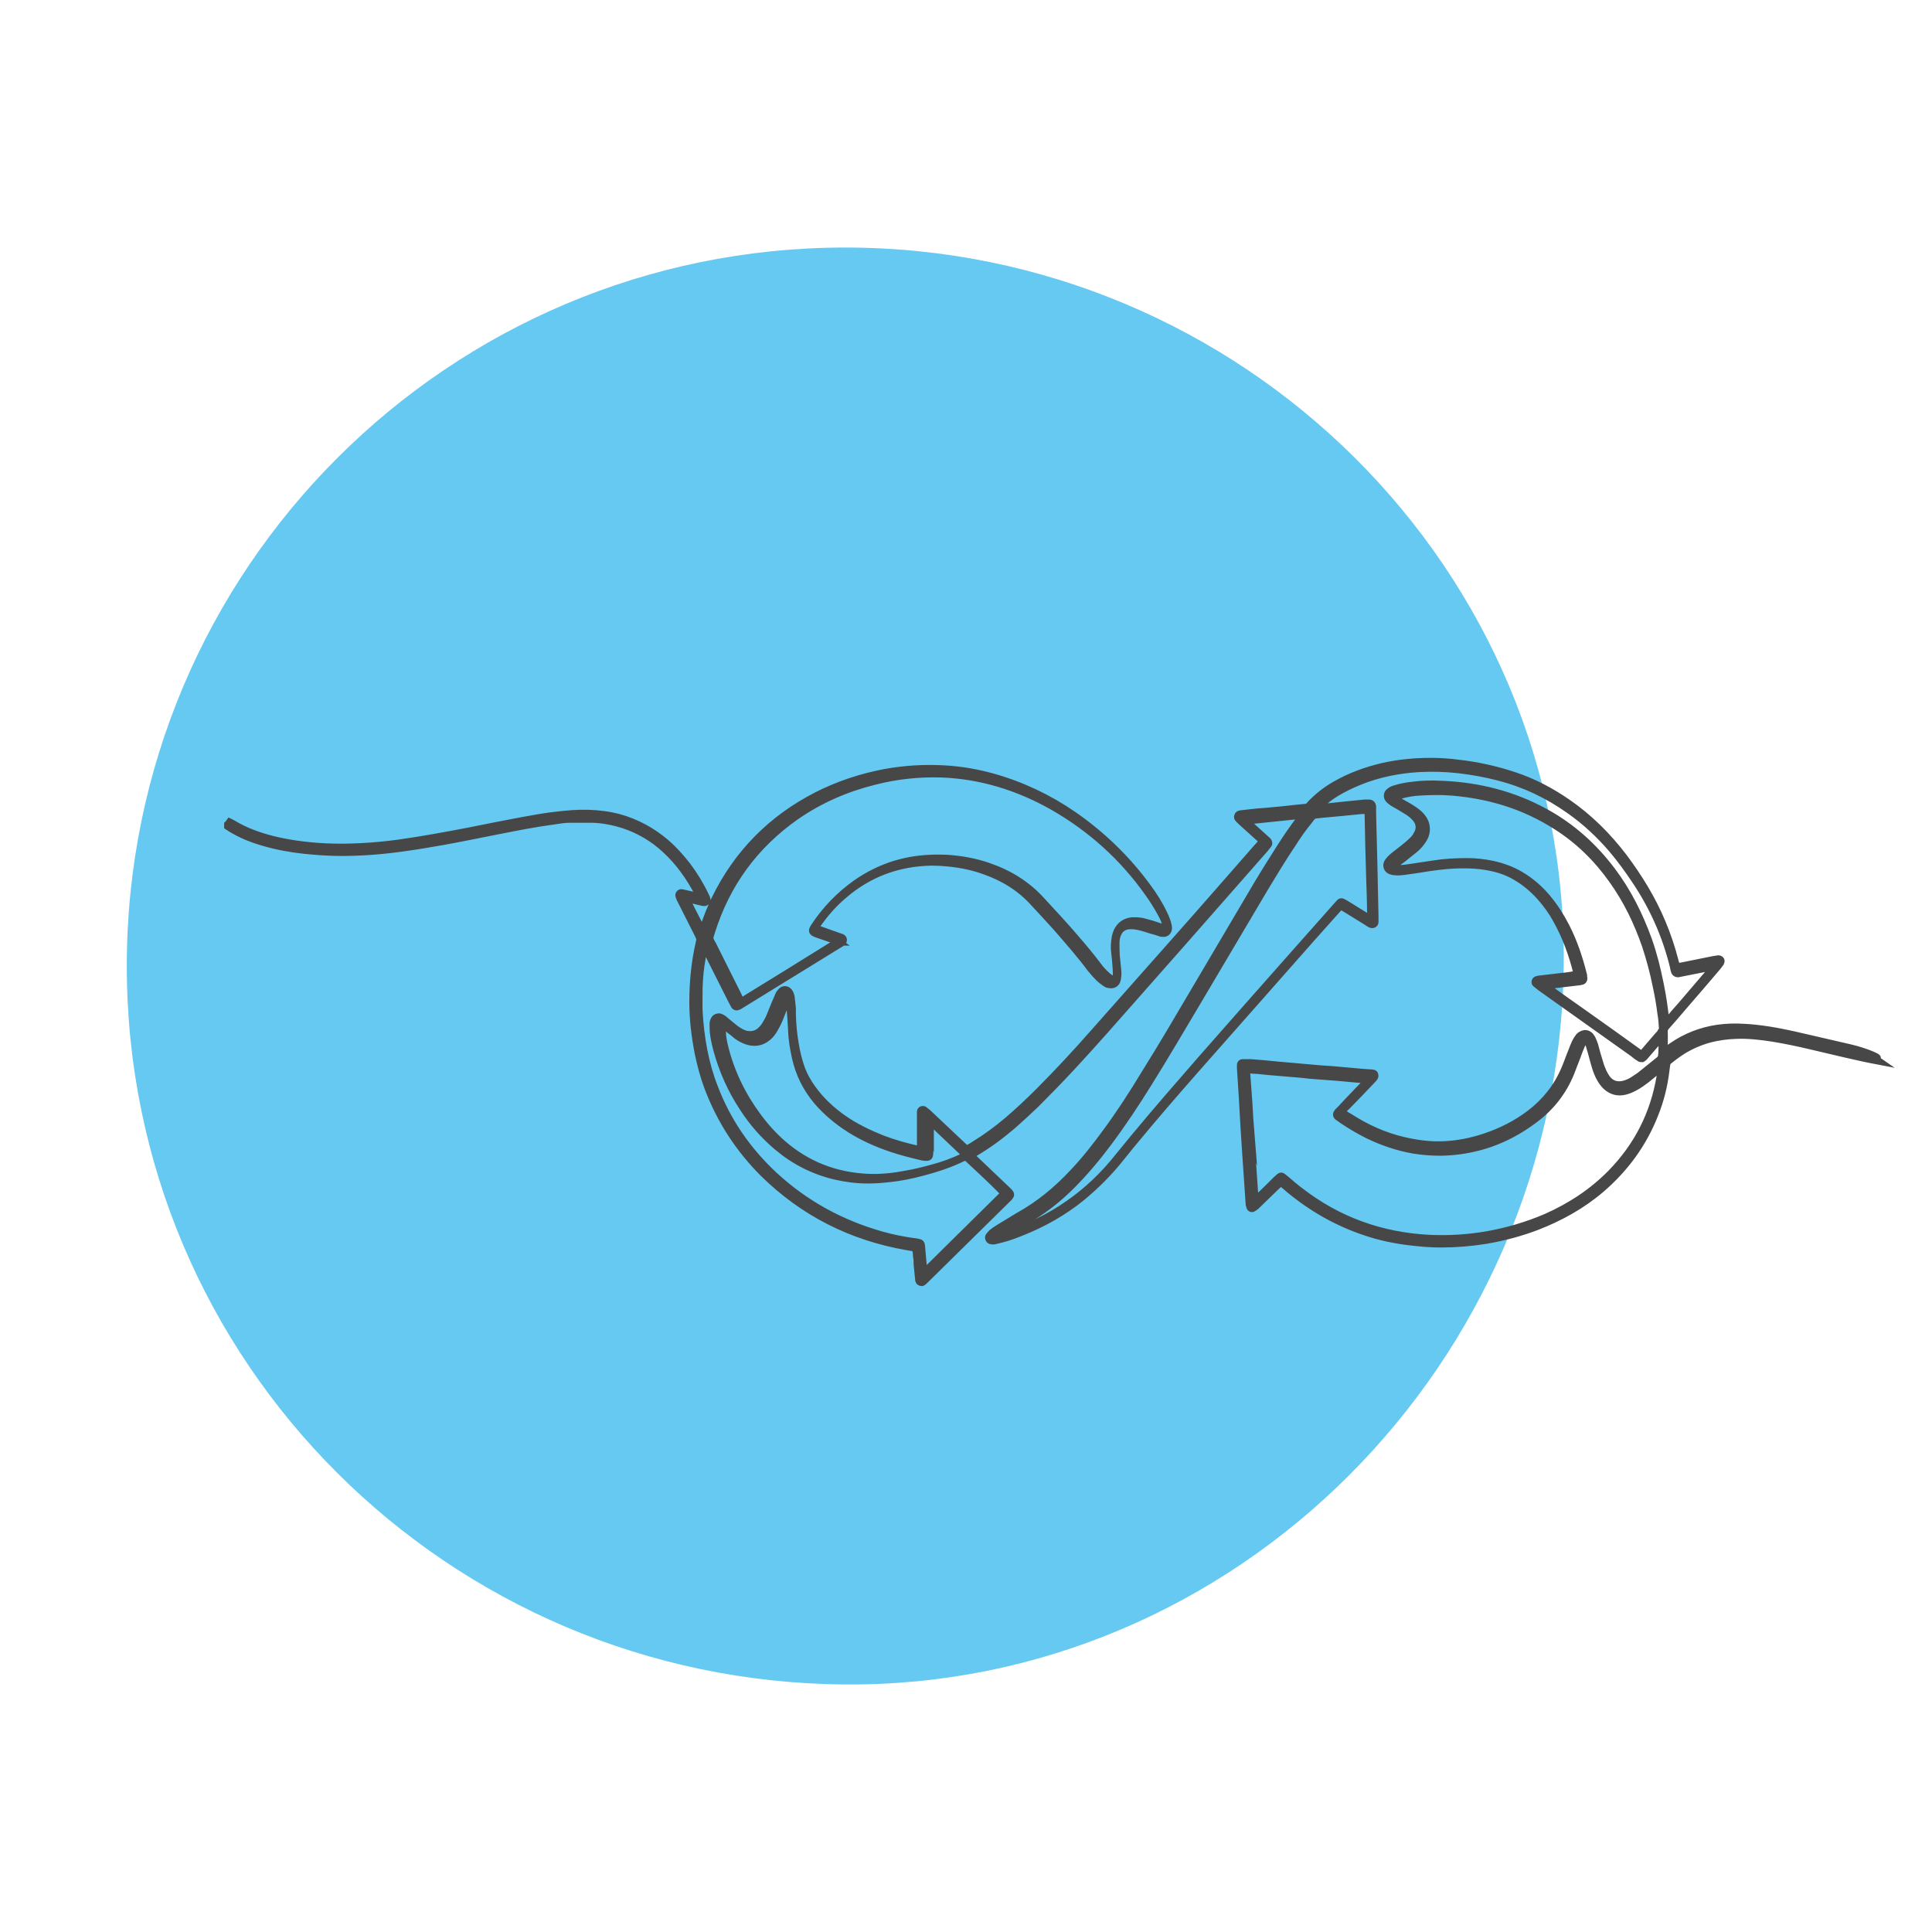
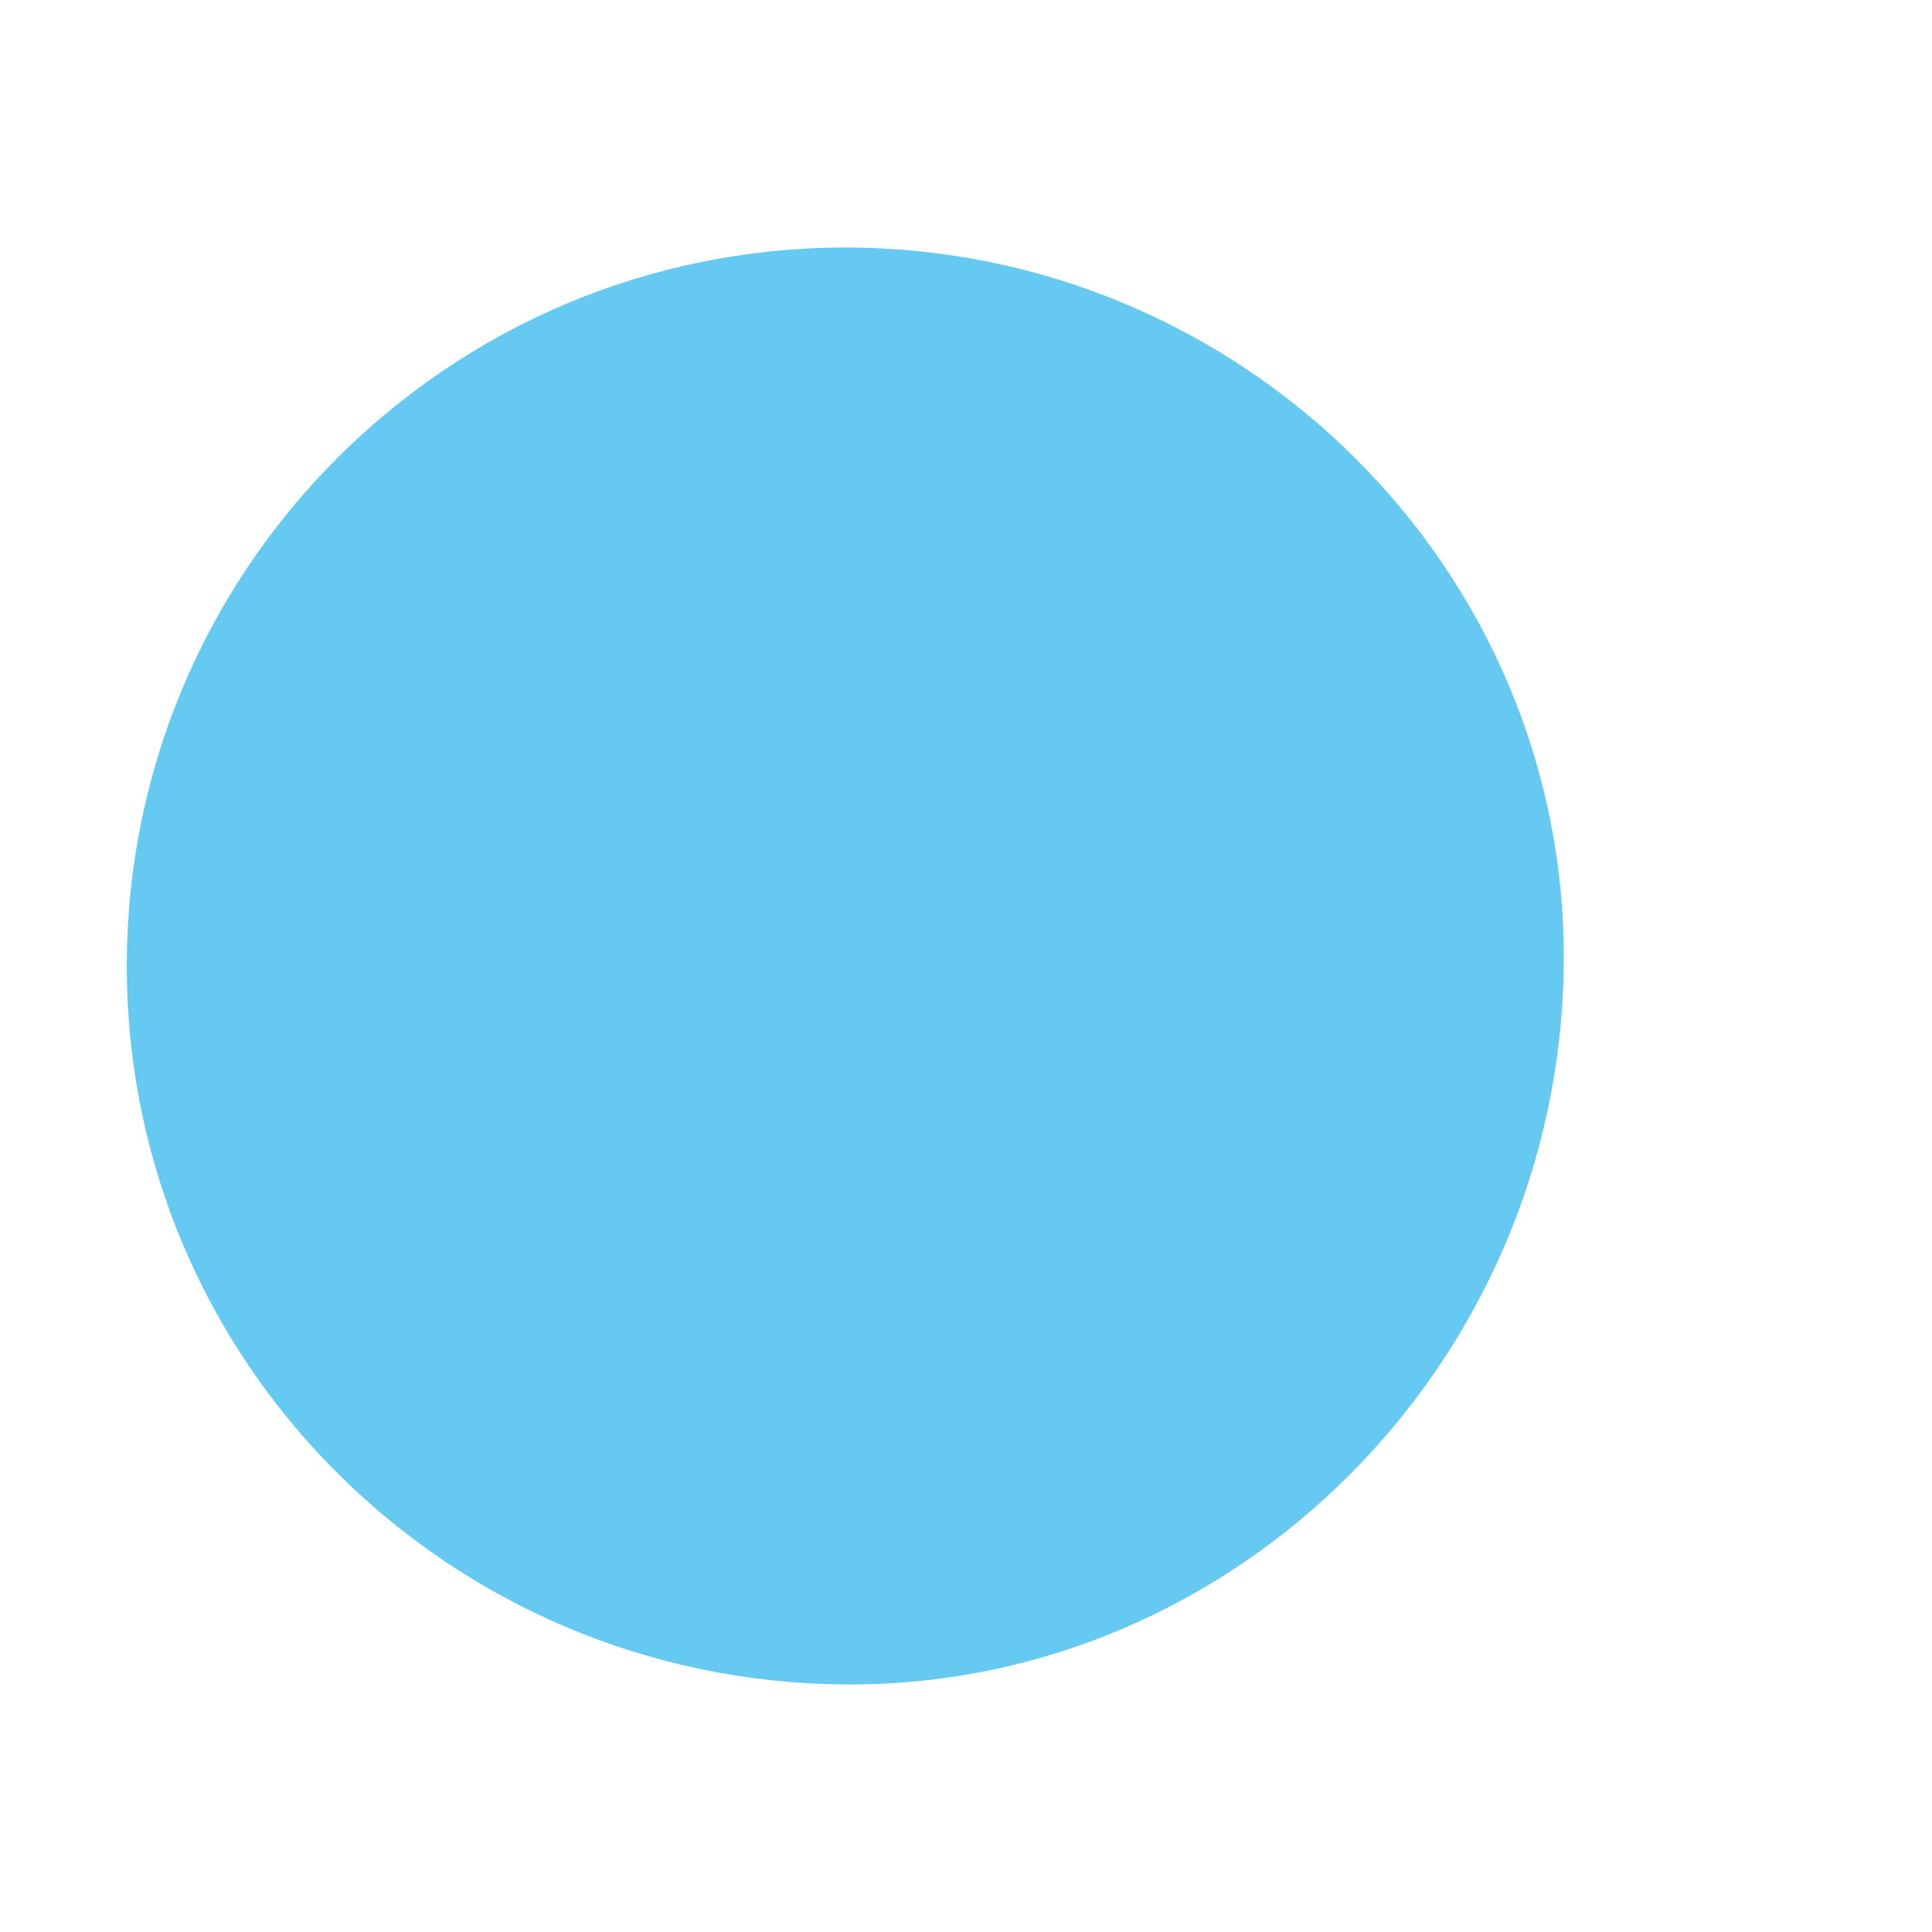
<svg xmlns="http://www.w3.org/2000/svg" viewBox="0 0 64 64">
  <defs>
    <style>.c{fill:#474747;stroke:#474747;stroke-miterlimit:10;stroke-width:.25px;}.d{fill:#66c9f1;fill-rule:evenodd;}</style>
  </defs>
  <g id="a">
    <path class="d" d="M51.8,32c-.16,13.2-10.9,23.89-23.8,23.8-13.14-.09-23.8-10.66-23.8-23.8S14.86,8.2,28,8.2s23.96,10.66,23.8,23.8Z" />
-     <path class="c" d="M62.21,35.14c-.74-.14-1.48-.33-2.22-.5-.42-.1-.85-.19-1.28-.26-.4-.06-.81-.11-1.22-.09-.29,.01-.57,.05-.85,.12-.33,.09-.63,.22-.92,.4-.17,.11-.33,.23-.49,.36-.03,.09-.04,.18-.05,.27-.06,.51-.18,1-.37,1.47-.38,.97-.98,1.79-1.77,2.47-.63,.54-1.35,.94-2.12,1.24-.55,.21-1.11,.36-1.7,.46-.5,.08-.99,.12-1.5,.12-.34,0-.67-.03-1.01-.07-.5-.06-.99-.16-1.46-.32-.94-.31-1.78-.79-2.53-1.41-.08-.07-.16-.14-.25-.21-.02-.02-.06-.02-.08,0-.05,.04-.09,.09-.14,.13-.22,.21-.44,.43-.66,.64-.03,.02-.06,.04-.09,.06-.03,.02-.08,0-.09-.04,0-.03-.01-.06-.02-.08-.02-.24-.03-.49-.05-.73-.02-.34-.05-.69-.07-1.03-.02-.26-.03-.51-.05-.77-.02-.35-.04-.7-.06-1.05-.02-.31-.04-.63-.06-.94,0-.04,0-.07,0-.11,0-.03,.03-.06,.06-.06,.09,0,.17,0,.26,0,.3,.02,.6,.05,.9,.08,.38,.03,.76,.07,1.13,.1,.22,.02,.44,.04,.66,.05,.23,.02,.46,.04,.68,.06,.21,.02,.41,.04,.62,.05,.03,0,.06,0,.08,.01,.04,0,.06,.07,.04,.11-.02,.04-.05,.07-.08,.1-.24,.25-.48,.51-.73,.76-.02,.02-.04,.04-.06,.06-.06,.08-.17,.13-.2,.24,.06,.08,.15,.13,.24,.18,.56,.36,1.15,.63,1.8,.78,.43,.1,.87,.16,1.32,.14,.47-.02,.92-.11,1.37-.26,.54-.18,1.04-.43,1.5-.78,.51-.39,.9-.88,1.15-1.47,.08-.18,.14-.37,.22-.56,.04-.11,.08-.21,.13-.32,.03-.06,.07-.13,.11-.18,.03-.04,.07-.07,.12-.09,.08-.04,.17-.03,.25,.05,.03,.04,.06,.08,.08,.13,.04,.09,.07,.17,.09,.26,.04,.15,.08,.3,.13,.45,.03,.12,.08,.25,.13,.36,.04,.08,.08,.15,.13,.22,.15,.19,.35,.24,.58,.18,.1-.03,.2-.07,.29-.13,.1-.07,.21-.13,.3-.21,.19-.15,.38-.31,.57-.46,.05-.04,.07-.08,.08-.14,.02-.14,.02-.39,0-.58-.01,0-.03-.01-.04,0-.03,.02-.05,.05-.08,.07-.15,.17-.3,.35-.45,.52-.02,.03-.05,.05-.08,.07-.01,0-.03,0-.04,0-.02,0-.04-.01-.06-.03-.07-.04-.13-.09-.19-.14-1.03-.73-2.05-1.46-3.08-2.19-.05-.04-.1-.08-.15-.12-.04-.03-.02-.11,.03-.12,.03-.01,.07-.02,.1-.02,.31-.04,.63-.07,.94-.11,.09-.01,.18-.03,.27-.05,0,0,.02-.02,.02-.03,0-.01,0-.03,0-.04-.15-.6-.36-1.18-.66-1.72-.15-.28-.33-.53-.54-.77-.24-.27-.51-.5-.82-.68-.3-.18-.62-.28-.97-.34-.27-.05-.54-.06-.81-.06-.36,0-.71,.04-1.07,.09-.29,.05-.58,.09-.87,.13-.09,.01-.19,.02-.28,.01-.05,0-.1-.01-.15-.03-.11-.04-.15-.16-.1-.26,.02-.04,.06-.08,.09-.12,.05-.05,.11-.1,.16-.14,.09-.07,.18-.14,.27-.21,.1-.08,.2-.16,.29-.25,.07-.06,.13-.14,.17-.22,.1-.16,.1-.37-.05-.54-.07-.08-.15-.15-.24-.21-.11-.07-.22-.13-.33-.2-.07-.04-.15-.08-.22-.13-.04-.03-.08-.06-.11-.1-.05-.06-.04-.16,.01-.21,.06-.06,.14-.1,.23-.12,.16-.05,.32-.08,.48-.1,.35-.05,.7-.06,1.05-.04,1.21,.05,2.36,.34,3.43,.93,.87,.48,1.58,1.12,2.18,1.91,.53,.7,.92,1.48,1.22,2.31,.17,.48,.29,.97,.39,1.47,.08,.39,.14,.79,.18,1.19,0,.01,.01,.03,.02,.03,.01,0,.03,0,.04,0,.03-.03,.06-.06,.09-.09,.11-.13,.22-.26,.34-.39,.32-.37,.63-.74,.95-1.11,.05-.05,.09-.11,.14-.17,0,0,0-.01,0-.02,0,0,0-.01-.01-.01-.05,0-.1,0-.15,.01-.25,.05-.51,.1-.76,.15-.08,.02-.17,.03-.25,.05-.04,0-.09-.03-.1-.07-.02-.06-.03-.11-.04-.17-.25-1.02-.67-1.96-1.25-2.83-.24-.36-.5-.72-.78-1.05-.42-.49-.89-.93-1.42-1.3-.72-.51-1.5-.88-2.36-1.1-.43-.11-.87-.19-1.31-.24-.43-.05-.86-.06-1.29-.04-.69,.04-1.36,.17-2,.43-.27,.11-.52,.23-.77,.38-.2,.12-.38,.26-.54,.42,0,0,0,.02-.01,.04,0,.02,.02,.03,.05,.03h.04c.05,0,.1,0,.15-.01,.22-.02,.44-.05,.66-.07,.2-.02,.4-.04,.6-.06,.05,0,.1,0,.15,0,.05,0,.09,.04,.1,.09,0,.02,0,.04,0,.06,0,.06,0,.11,0,.17,.03,1.15,.06,2.3,.08,3.46,0,.05,0,.1,0,.15,0,.06-.06,.1-.13,.07-.04-.02-.09-.05-.13-.08-.23-.14-.45-.28-.68-.42-.05-.03-.1-.06-.15-.09-.02-.01-.06,0-.08,.02-.04,.04-.08,.08-.12,.13-.28,.31-.55,.62-.83,.93-1.28,1.45-2.56,2.9-3.84,4.35-.72,.82-1.43,1.64-2.12,2.48-.11,.14-.23,.28-.34,.42-.38,.48-.81,.91-1.28,1.3-.6,.49-1.27,.87-2,1.16-.22,.09-.44,.17-.67,.23-.08,.02-.17,.04-.25,.06-.03,0-.07,0-.1-.01-.06-.02-.08-.1-.05-.14,.03-.04,.07-.08,.1-.11,.07-.06,.15-.11,.23-.16,.21-.13,.43-.26,.64-.39,.69-.38,1.29-.88,1.82-1.45,.39-.41,.74-.86,1.07-1.31,.46-.62,.88-1.27,1.28-1.93,.59-.94,1.15-1.9,1.71-2.85,.68-1.15,1.35-2.29,2.03-3.44,.25-.42,.51-.83,.77-1.24,.21-.33,.43-.65,.66-.95,.02-.03,.04-.06,.06-.09,0,0,0-.02-.02-.03,0,0-.01,0-.02,0-.19,.02-.38,.04-.58,.06-.19,.02-.38,.04-.58,.06-.19,.02-.38,.04-.58,.06-.01,0-.02,.01-.04,.02-.01,0,0,.04,.01,.06,.04,.04,.08,.08,.13,.12,.13,.12,.27,.24,.4,.36,.04,.03,.07,.07,.11,.1,.02,.01,.03,.03,.04,.05,.01,.02,.02,.06,0,.08-.04,.05-.08,.1-.12,.15-.36,.41-.73,.83-1.09,1.24-1.08,1.23-2.16,2.46-3.25,3.69-.68,.77-1.36,1.55-2.06,2.3-.38,.41-.78,.82-1.18,1.22-.25,.24-.5,.47-.76,.7-.41,.35-.84,.67-1.31,.94-.03,.02-.06,.03-.07,.08,.04,.04,.09,.09,.13,.13,.34,.33,.69,.65,1.03,.98,.18,.17,.19,.17,0,.35-.89,.87-1.77,1.75-2.66,2.62-.04,.04-.07,.07-.11,.1-.03,.02-.1,0-.11-.04,0-.01,0-.03-.01-.04-.02-.17-.03-.34-.05-.51,0-.09,0-.17-.02-.26-.01-.09,0-.19-.05-.27-.09-.04-.18-.04-.27-.06-1.84-.32-3.43-1.12-4.76-2.43-.81-.81-1.42-1.75-1.83-2.83-.14-.37-.24-.75-.32-1.13-.11-.56-.18-1.13-.18-1.7,0-.66,.06-1.31,.21-1.96,0-.03,.02-.06,.02-.08,0-.03,0-.06,0-.08-.02-.05-.05-.1-.07-.15-.18-.36-.37-.73-.55-1.09-.03-.05-.05-.1-.07-.16-.02-.05,.03-.11,.08-.1,.15,.03,.29,.07,.44,.1,.03,0,.07,0,.11,.01,.02,0,.04-.03,.03-.05,0-.01,0-.03-.02-.04-.29-.55-.64-1.05-1.1-1.47-.4-.37-.86-.64-1.37-.81-.34-.11-.69-.18-1.05-.19-.24,0-.49,0-.73,0-.19,0-.37,.03-.56,.06-.61,.08-1.21,.2-1.82,.32-.62,.12-1.23,.25-1.85,.36-.46,.08-.92,.16-1.38,.22-.65,.09-1.31,.14-1.97,.14-.41,0-.82-.03-1.22-.07-.46-.05-.91-.13-1.35-.26-.39-.11-.76-.26-1.1-.47-.03-.02-.06-.04-.09-.06,0,0,0-.03,0-.04,0,0,0-.01,0-.02,.02-.02,.04-.04,.06-.07,.04,.02,.07,.03,.1,.05,.41,.25,.86,.41,1.33,.53,.33,.08,.67,.14,1.01,.18,.66,.08,1.33,.09,1.99,.05,.39-.02,.77-.06,1.15-.11,.78-.11,1.55-.25,2.33-.4,.6-.12,1.19-.24,1.79-.35,.38-.07,.76-.14,1.14-.18,.34-.04,.68-.07,1.03-.06,.34,.01,.68,.05,1.02,.14,.58,.16,1.09,.44,1.54,.82,.27,.23,.5,.49,.72,.77,.24,.32,.44,.65,.61,1.01,.02,.03,.03,.07,.04,.1,.02,.05-.03,.1-.08,.1-.04,0-.07-.01-.11-.02-.13-.03-.26-.06-.4-.1-.03,0-.06,0-.08,.02,0,.02,.02,.05,.03,.08,.15,.31,.31,.61,.47,.92,0,0,0,.01,.01,.02,0,0,.01,0,.02,.01,.04-.03,.05-.08,.06-.13,.1-.31,.22-.61,.36-.9,.74-1.52,1.87-2.66,3.37-3.43,.71-.36,1.46-.61,2.25-.76,.66-.12,1.32-.16,1.99-.12,.53,.03,1.05,.12,1.56,.26,.97,.27,1.86,.69,2.69,1.26,.95,.66,1.77,1.45,2.45,2.38,.21,.28,.4,.58,.55,.9,.06,.12,.11,.25,.14,.38,0,.03,.01,.06,.01,.08,0,.1-.07,.18-.17,.17-.04,0-.07,0-.11-.02-.09-.03-.18-.06-.27-.08-.14-.04-.27-.09-.41-.12-.12-.03-.24-.04-.36-.03-.15,.02-.27,.09-.34,.23-.06,.11-.08,.23-.08,.35,0,.14,0,.29,.01,.43,.02,.16,.03,.33,.05,.49,.01,.1,0,.2-.02,.3-.03,.11-.12,.17-.23,.15-.06,0-.11-.02-.16-.06-.07-.05-.14-.1-.2-.16-.1-.1-.19-.2-.27-.3-.35-.47-.73-.9-1.11-1.34-.26-.29-.52-.57-.78-.85-.45-.5-1.01-.84-1.64-1.06-.39-.14-.78-.22-1.19-.26-.19-.02-.37-.03-.56-.03-1.11,.02-2.09,.38-2.93,1.11-.33,.28-.61,.6-.86,.96-.02,.03-.05,.07-.06,.11,.03,.04,.08,.05,.13,.07,.2,.07,.39,.14,.59,.21,.04,.01,.08,.03,.12,.04,.04,.01,.08,.03,.08,.09,0,.05-.04,.07-.07,.1-.05,.03-.1,.06-.15,.09-.59,.36-1.18,.73-1.77,1.09-.44,.27-.89,.55-1.33,.82-.05,.03-.1,.06-.15,.09-.06,.03-.11,.02-.14-.05-.03-.05-.05-.1-.08-.15-.27-.54-.54-1.07-.81-1.61-.02-.04-.05-.09-.07-.13,0,0-.03,0-.04,0-.04,.12-.05,.24-.07,.35-.06,.32-.09,.65-.1,.98,0,.26-.01,.53,0,.79,.05,.85,.19,1.69,.5,2.49,.43,1.14,1.1,2.11,1.99,2.94,1.03,.95,2.22,1.6,3.57,1.98,.35,.1,.71,.17,1.07,.22,.06,0,.11,.02,.17,.03,.03,0,.05,.03,.06,.06,.01,.06,.02,.13,.02,.19,.02,.23,.04,.46,.06,.68,0,.01,.01,.03,.02,.03,.01,0,.03,0,.04,0,.01,0,.02-.02,.03-.03,.03-.03,.06-.06,.09-.09,.79-.78,1.58-1.56,2.37-2.34,.04-.04,.1-.08,.12-.15-.12-.14-.47-.48-1.17-1.13-.03-.03-.06-.05-.1-.08-.04,.02-.07,.03-.1,.04-.43,.21-.89,.36-1.35,.48-.34,.09-.68,.16-1.03,.2-.26,.03-.51,.05-.77,.05-.37,0-.73-.05-1.08-.13-.71-.17-1.34-.49-1.9-.96-.44-.37-.82-.8-1.13-1.28-.4-.6-.69-1.25-.88-1.95-.04-.16-.08-.32-.1-.48-.02-.12-.02-.24-.02-.36,0-.06,.02-.11,.05-.16,.03-.05,.11-.08,.17-.06,.06,.02,.12,.06,.16,.1,.08,.06,.15,.13,.23,.19,.09,.08,.19,.15,.3,.21,.08,.04,.17,.08,.26,.08,.13,.01,.25-.02,.36-.1,.07-.06,.14-.13,.19-.21,.06-.1,.12-.2,.16-.3,.06-.14,.11-.28,.17-.42,.04-.09,.08-.18,.12-.28,.02-.05,.06-.1,.1-.14,.07-.06,.17-.05,.23,.03,.04,.05,.06,.12,.07,.18,.01,.12,.03,.24,.04,.36,0,.07,0,.14,0,.21,.01,.34,.04,.67,.1,1,.04,.25,.1,.49,.18,.73,.09,.26,.22,.5,.38,.72,.28,.39,.63,.72,1.03,1,.4,.28,.84,.49,1.29,.67,.39,.15,.79,.26,1.19,.35,.01,0,.03,0,.04,0,.02,0,.05-.02,.05-.04,0-.06,0-.11,0-.17,0-.3,0-.6,0-.9,0-.05,0-.1,0-.15,0-.05,.08-.08,.12-.04,.03,.03,.07,.06,.1,.08,.3,.28,.59,.56,.89,.84,.11,.1,.22,.21,.33,.31,.02,.01,.03,.03,.05,.04,.02,.02,.05,.02,.08,0,.08-.04,.15-.08,.22-.13,.39-.24,.76-.51,1.11-.81,.35-.3,.69-.62,1.02-.95,.63-.63,1.24-1.29,1.83-1.96,.93-1.05,1.86-2.1,2.79-3.15,.87-.98,1.73-1.97,2.59-2.95,.07-.07,.13-.15,.19-.22-.01-.06-.05-.08-.08-.11-.2-.18-.4-.36-.61-.55-.03-.03-.06-.06-.09-.09-.03-.03-.05-.06-.03-.1,.01-.04,.04-.05,.08-.06,.11-.01,.23-.03,.34-.04,.15-.02,.3-.03,.45-.04,.21-.02,.43-.04,.64-.06,.26-.03,.53-.06,.77-.08,.07-.03,.11-.08,.14-.12,.24-.25,.51-.46,.81-.63,.49-.28,1.01-.47,1.56-.6,.53-.12,1.06-.17,1.6-.17,.3,0,.6,.02,.9,.06,.64,.07,1.26,.21,1.86,.41,.64,.21,1.22,.52,1.77,.9,.71,.49,1.32,1.1,1.84,1.78,.51,.68,.95,1.39,1.28,2.18,.17,.4,.31,.82,.42,1.24,.01,.06,.03,.11,.05,.17,.01,.04,.04,.05,.08,.05,.05,0,.1-.01,.15-.02,.33-.07,.66-.13,.99-.2,.06-.01,.13-.02,.19-.03,.02,0,.06,.02,.07,.04,.01,.03,0,.06-.01,.08-.03,.04-.06,.08-.09,.12-.38,.45-.76,.89-1.15,1.34-.17,.2-.34,.4-.52,.6l-.07,.08s-.04,.07-.04,.12c.01,.21,0,.41,0,.62,0,.01,0,.03,.01,.04,0,.01,.04,0,.06,0,.02-.01,.03-.03,.05-.04,.05-.03,.09-.07,.14-.1,.46-.32,.97-.52,1.52-.6,.29-.04,.58-.05,.88-.03,.56,.03,1.11,.13,1.65,.25,.61,.14,1.21,.28,1.82,.42,.58,.13,1.18,.4,.83,.34Zm-34.45-3.94s-.07-.05-.1-.06c-.2-.07-.4-.14-.61-.21-.15-.06-.16-.09-.07-.23,.37-.56,.83-1.04,1.38-1.43,.63-.44,1.32-.71,2.08-.8,.31-.04,.61-.04,.92-.03,.47,.03,.92,.11,1.36,.26,.68,.23,1.28,.59,1.77,1.13,.38,.41,.76,.82,1.12,1.24,.26,.3,.52,.61,.76,.93,.08,.11,.17,.21,.27,.3,.05,.05,.11,.09,.17,.13,.03,.02,.06,.03,.1,.04,.02,0,.04,0,.05-.03,.01-.02,.03-.05,.03-.08,0-.11,0-.21-.01-.32-.01-.18-.03-.36-.05-.53-.02-.15,0-.3,.02-.45,.01-.07,.04-.14,.06-.2,.1-.21,.27-.33,.5-.35,.11,0,.21,0,.32,.02,.11,.03,.22,.06,.33,.09,.12,.04,.24,.08,.37,.12,.03,0,.06,0,.08,.01,.02,0,.04-.03,.04-.04,0-.03,0-.06-.02-.08-.04-.14-.1-.27-.17-.39-.12-.22-.25-.43-.4-.64-.85-1.21-1.92-2.17-3.2-2.9-1.14-.64-2.36-1.02-3.67-1.07-.37-.01-.73,0-1.09,.04-.39,.04-.78,.11-1.16,.21-.92,.23-1.79,.61-2.57,1.15-1.37,.96-2.31,2.24-2.81,3.84-.02,.07-.05,.15-.06,.22,.03,.07,.06,.14,.1,.2,.24,.48,.48,.96,.72,1.44,.06,.12,.12,.23,.17,.35,.02,.03,.03,.06,.07,.08,.01,0,.03,0,.04,0,1.04-.64,2.08-1.28,3.12-1.93,.01,0,.02-.02,.03-.03Zm13.66,6.36h0c.02,.26,.03,.51,.05,.77,.03,.44,.06,.87,.09,1.31,0,.02,0,.04,0,.06,0,.01,.01,.03,.02,.03,.02,.01,.04,0,.06-.01,.04-.04,.08-.08,.12-.12,.18-.17,.35-.34,.52-.51,.04-.03,.07-.07,.11-.1,.03-.03,.07-.03,.1,0,.03,.03,.07,.05,.1,.08,.15,.13,.3,.26,.46,.38,1.26,.98,2.7,1.5,4.3,1.58,.64,.03,1.29-.01,1.92-.12,.67-.12,1.32-.31,1.95-.58,.81-.36,1.53-.83,2.15-1.46,.88-.9,1.42-1.96,1.63-3.2,.01-.08,.02-.17,.02-.25,0,0-.02-.02-.03-.02-.03,.01-.05,.03-.07,.04-.13,.1-.25,.21-.38,.31-.12,.09-.24,.18-.37,.25-.11,.06-.22,.11-.34,.14-.24,.06-.45,0-.63-.17-.07-.07-.13-.15-.18-.24-.07-.12-.12-.25-.16-.38-.05-.16-.09-.32-.13-.47-.03-.09-.05-.18-.08-.27-.01-.04-.04-.08-.06-.11-.02-.04-.08-.04-.11-.01-.05,.04-.09,.1-.11,.16-.05,.12-.1,.24-.14,.36-.07,.17-.13,.35-.2,.52-.26,.64-.67,1.16-1.23,1.57-.91,.68-1.93,1.04-3.07,1.06-.3,0-.6-.02-.9-.07-.52-.09-1.02-.26-1.5-.49-.3-.15-.59-.32-.87-.51-.05-.03-.09-.07-.14-.1-.05-.04-.05-.09,0-.15,.03-.03,.06-.06,.09-.09,.1-.11,.21-.22,.31-.33,.15-.16,.3-.31,.45-.47,.03-.04,.07-.07,.1-.11,.02-.02,.02-.05,.01-.06-.01,0-.02-.02-.03-.02-.09,0-.19-.02-.28-.02-.22-.02-.44-.04-.66-.06-.22-.02-.44-.03-.66-.05-.18-.01-.36-.03-.53-.05-.24-.02-.47-.04-.71-.06-.25-.02-.5-.04-.75-.07-.09,0-.19-.01-.28-.02-.08,0-.1,.02-.09,.11v.02c.02,.31,.05,.63,.07,.94,.02,.36,.04,.73,.07,1.09Zm12.98-2.66s.04-.02,.05-.03c.2-.23,.39-.46,.59-.68v-.02s.05-.06,.04-.1c-.01-.16-.02-.33-.05-.49-.04-.31-.09-.62-.16-.93-.09-.45-.21-.89-.35-1.32-.27-.78-.62-1.51-1.1-2.18-.51-.72-1.13-1.33-1.88-1.8-1.05-.67-2.21-1.02-3.45-1.12-.36-.03-.71-.02-1.07,0-.19,.01-.38,.04-.57,.09-.08,.02-.15,.04-.22,.08-.02,.02-.03,.05,0,.07,.02,.01,.03,.03,.05,.04,.09,.05,.17,.1,.26,.15,.13,.07,.26,.15,.38,.24,.09,.07,.16,.14,.22,.23,.08,.12,.11,.25,.1,.39-.01,.11-.05,.21-.11,.3-.07,.11-.16,.21-.25,.29-.1,.08-.2,.16-.3,.24-.08,.07-.17,.13-.26,.2-.04,.04-.08,.08-.13,.12-.02,.02-.03,.06-.02,.08,.01,.02,.03,.03,.05,.03,.13,0,.26,0,.39-.02,.29-.04,.58-.09,.87-.13,.37-.06,.74-.08,1.11-.08,.29,0,.57,.03,.85,.09,.32,.07,.63,.18,.92,.35,.34,.2,.64,.46,.89,.76,.24,.29,.44,.6,.61,.93,.27,.52,.45,1.07,.59,1.63,0,.03,0,.07,.01,.11,0,.02-.02,.06-.04,.07-.05,.01-.1,.03-.15,.03-.31,.04-.63,.07-.94,.11-.03,0-.06,.01-.08,.02,0,0-.01,.03,0,.04,.04,.03,.07,.07,.11,.1,.35,.25,.71,.51,1.07,.76,.61,.43,1.21,.86,1.82,1.3,.05,.03,.09,.08,.15,.09Zm-21.18,6.02s.04,0,.06,0c.76-.24,1.48-.58,2.13-1.04,.62-.43,1.16-.95,1.63-1.54,.18-.22,.36-.44,.54-.66,.73-.88,1.47-1.73,2.22-2.59,1.03-1.17,2.05-2.33,3.08-3.49,.47-.53,.94-1.06,1.41-1.59,.03-.04,.07-.07,.1-.11,.02-.02,.05-.03,.08-.01,.04,.02,.08,.04,.11,.06,.23,.14,.45,.28,.68,.42,.04,.02,.07,.04,.11,.06,0,0,.03,0,.04-.01,.02-.08,0-.16,0-.23,0-.38-.02-.76-.03-1.14-.02-.69-.04-1.37-.05-2.06,0-.03,0-.06,0-.09,0-.03-.03-.06-.05-.06-.06,0-.11,0-.17,0-.2,.02-.4,.04-.6,.06-.25,.02-.5,.05-.75,.07-.29,.03-.25,.01-.41,.22-.2,.24-.38,.5-.55,.77-.31,.46-.6,.94-.89,1.42-.74,1.25-1.48,2.5-2.22,3.75-.55,.92-1.09,1.85-1.66,2.76-.41,.66-.84,1.31-1.31,1.94-.38,.51-.79,1-1.24,1.45-.38,.38-.8,.72-1.25,1-.13,.08-.26,.15-.39,.23-.19,.11-.38,.23-.57,.34-.03,.02-.06,.03-.07,.08Zm-2.43-3.2h0c0,.15,0,.3,0,.45,0,.04,0,.07-.01,.11,0,.02-.04,.05-.06,.05-.05,0-.1,0-.15-.01-.35-.08-.7-.17-1.03-.28-.48-.16-.95-.37-1.38-.64-.41-.26-.77-.56-1.09-.93-.35-.42-.59-.89-.71-1.43-.07-.31-.12-.62-.13-.93-.01-.24-.03-.49-.05-.73,0-.09-.02-.17-.03-.25,0-.01,0-.03-.01-.04,0,0,0-.01-.01-.01-.01,0-.03,0-.04,.01-.06,.06-.07,.14-.1,.21-.06,.15-.12,.31-.18,.46-.06,.14-.13,.27-.21,.4-.06,.09-.13,.17-.22,.23-.12,.09-.25,.13-.4,.13-.11,0-.21-.03-.31-.07-.09-.04-.18-.09-.26-.15-.08-.07-.17-.14-.25-.2-.06-.04-.11-.09-.17-.13-.02-.02-.07,0-.07,.02,0,.06-.01,.11,0,.17,0,.18,.04,.36,.08,.53,.21,.84,.58,1.6,1.09,2.29,.25,.34,.52,.64,.84,.92,.81,.7,1.75,1.06,2.82,1.11,.43,.02,.86-.03,1.28-.11,.29-.05,.57-.12,.86-.2,.34-.09,.67-.21,.99-.36,.03-.01,.06-.03,.09-.05,0,0,.01-.03,0-.04-.01-.02-.03-.05-.05-.07-.34-.32-.67-.64-1.01-.96-.02-.01-.03-.03-.05-.04,0,0-.01,0-.02,0-.01,0-.02,.02-.03,.03,0,.04,0,.07,0,.11,0,.14,0,.29,0,.43Z" />
  </g>
  <g id="b" />
</svg>